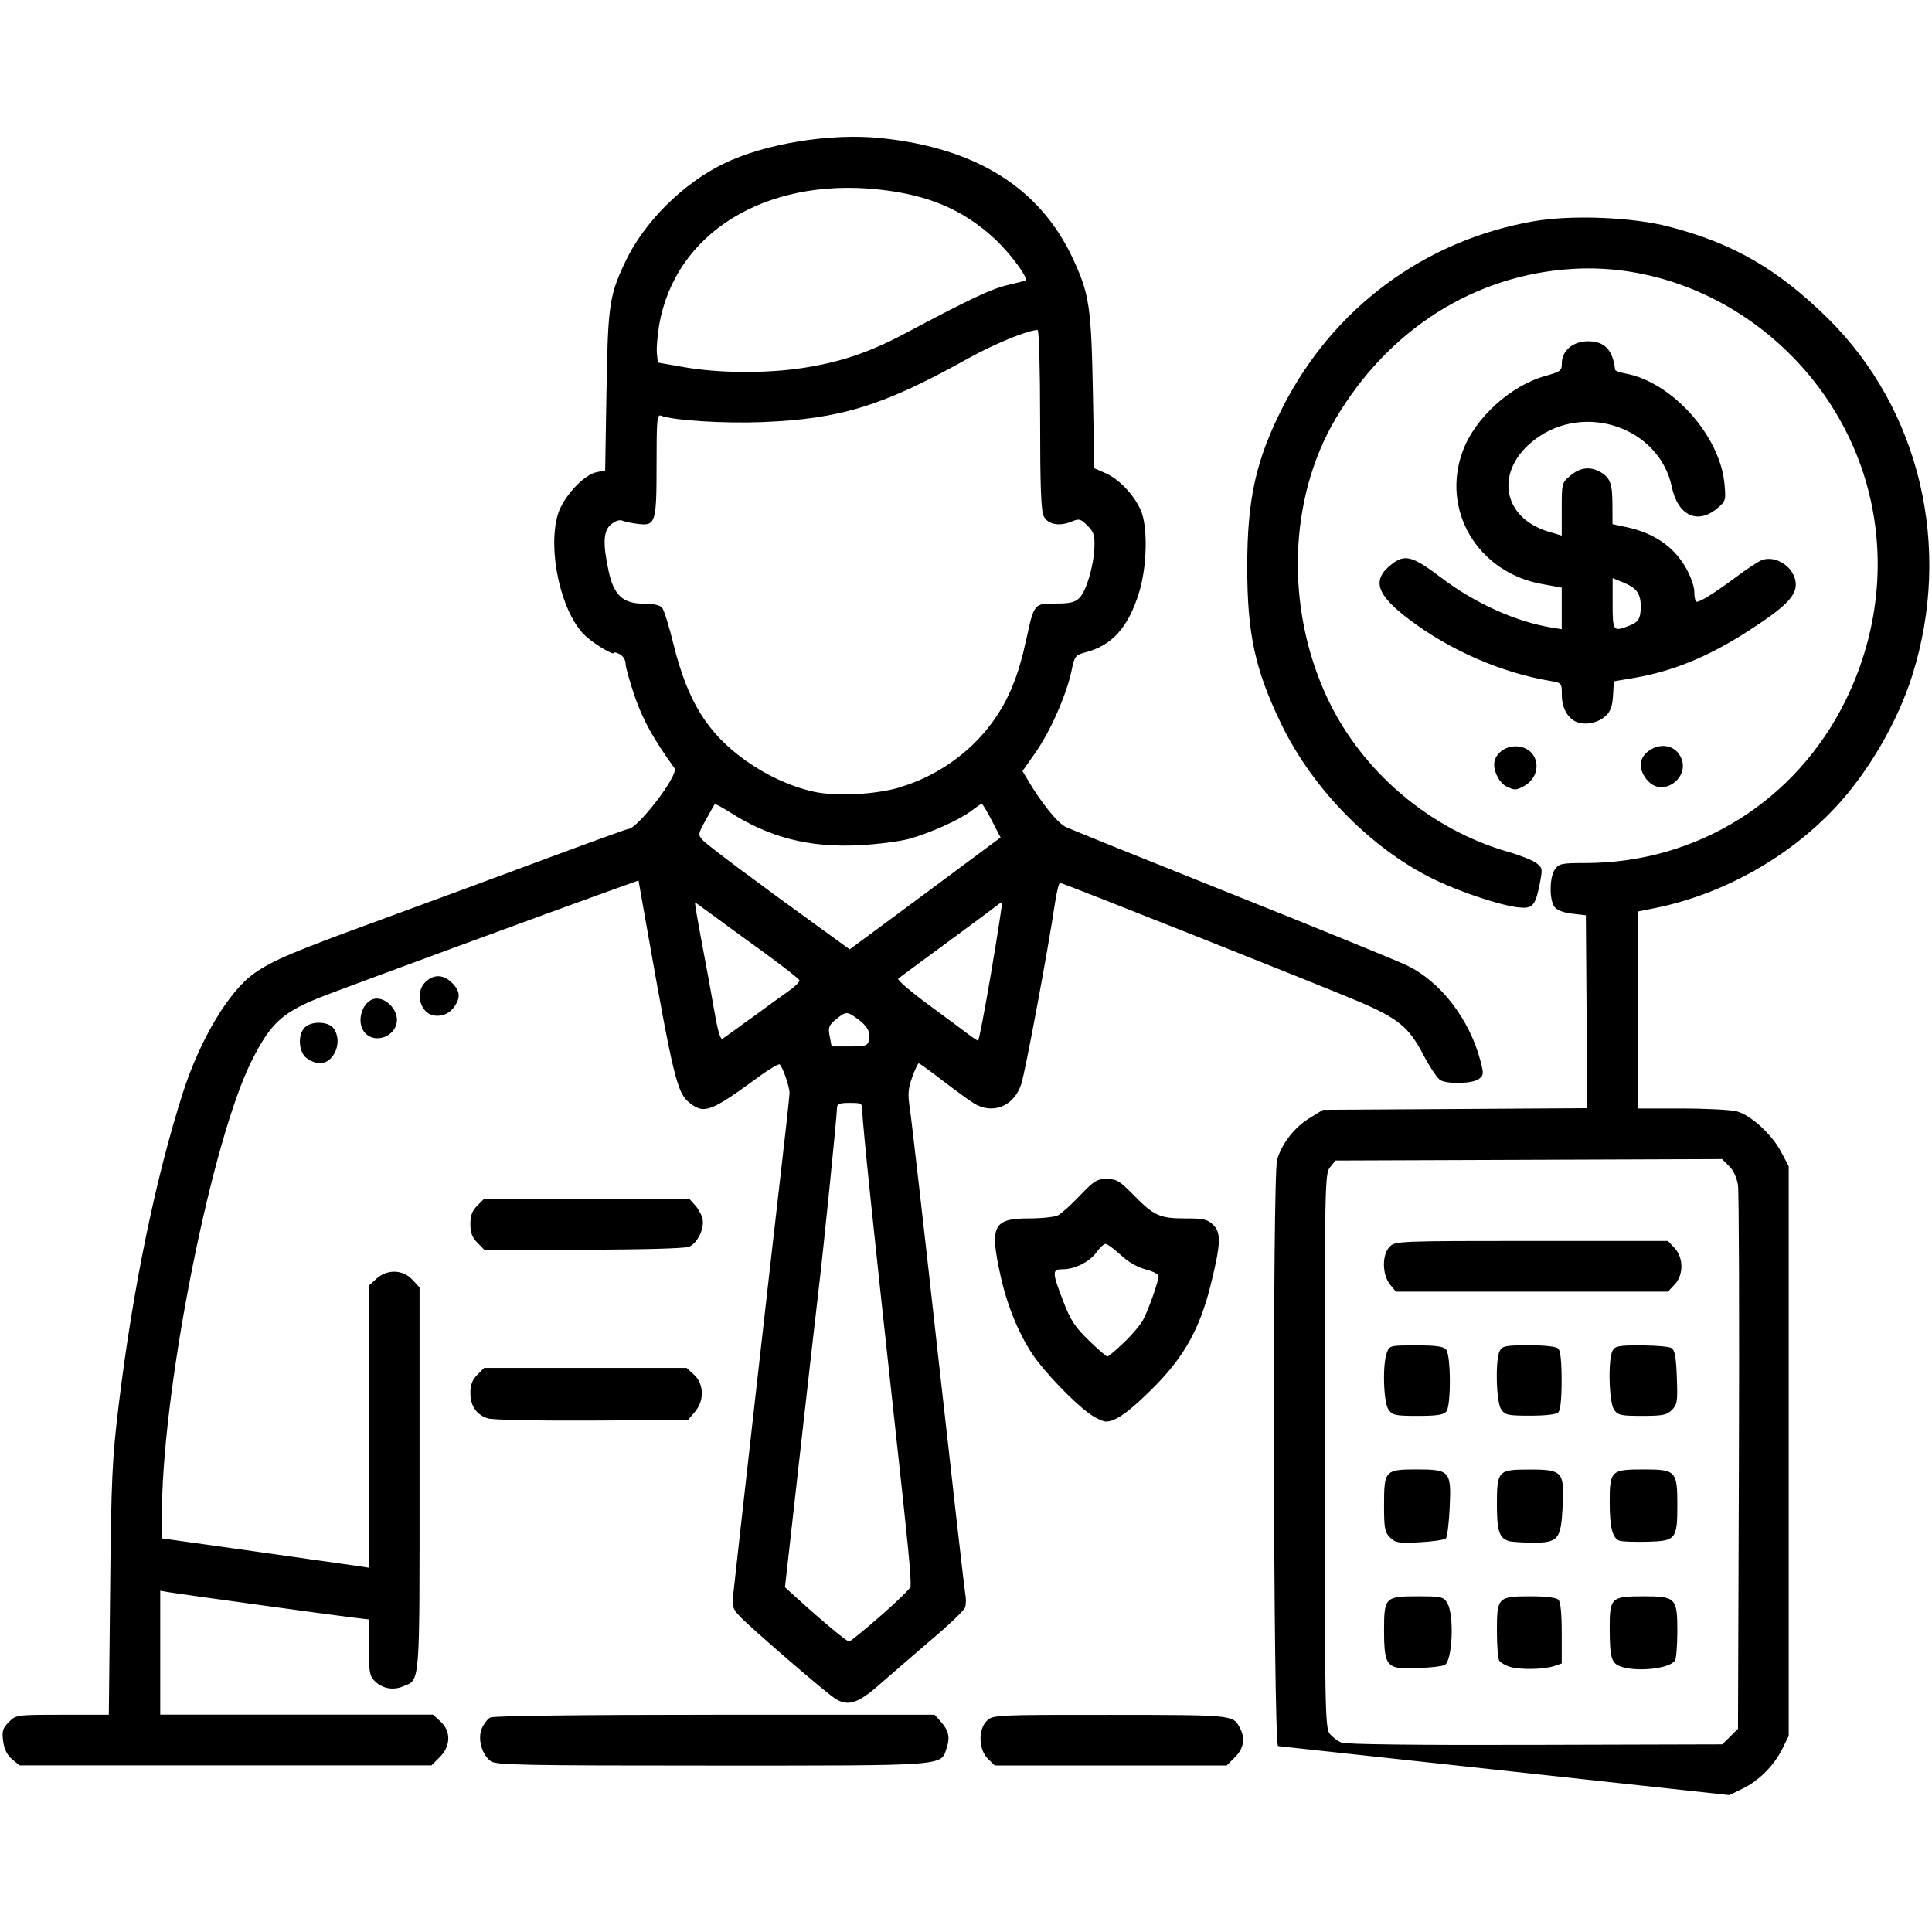
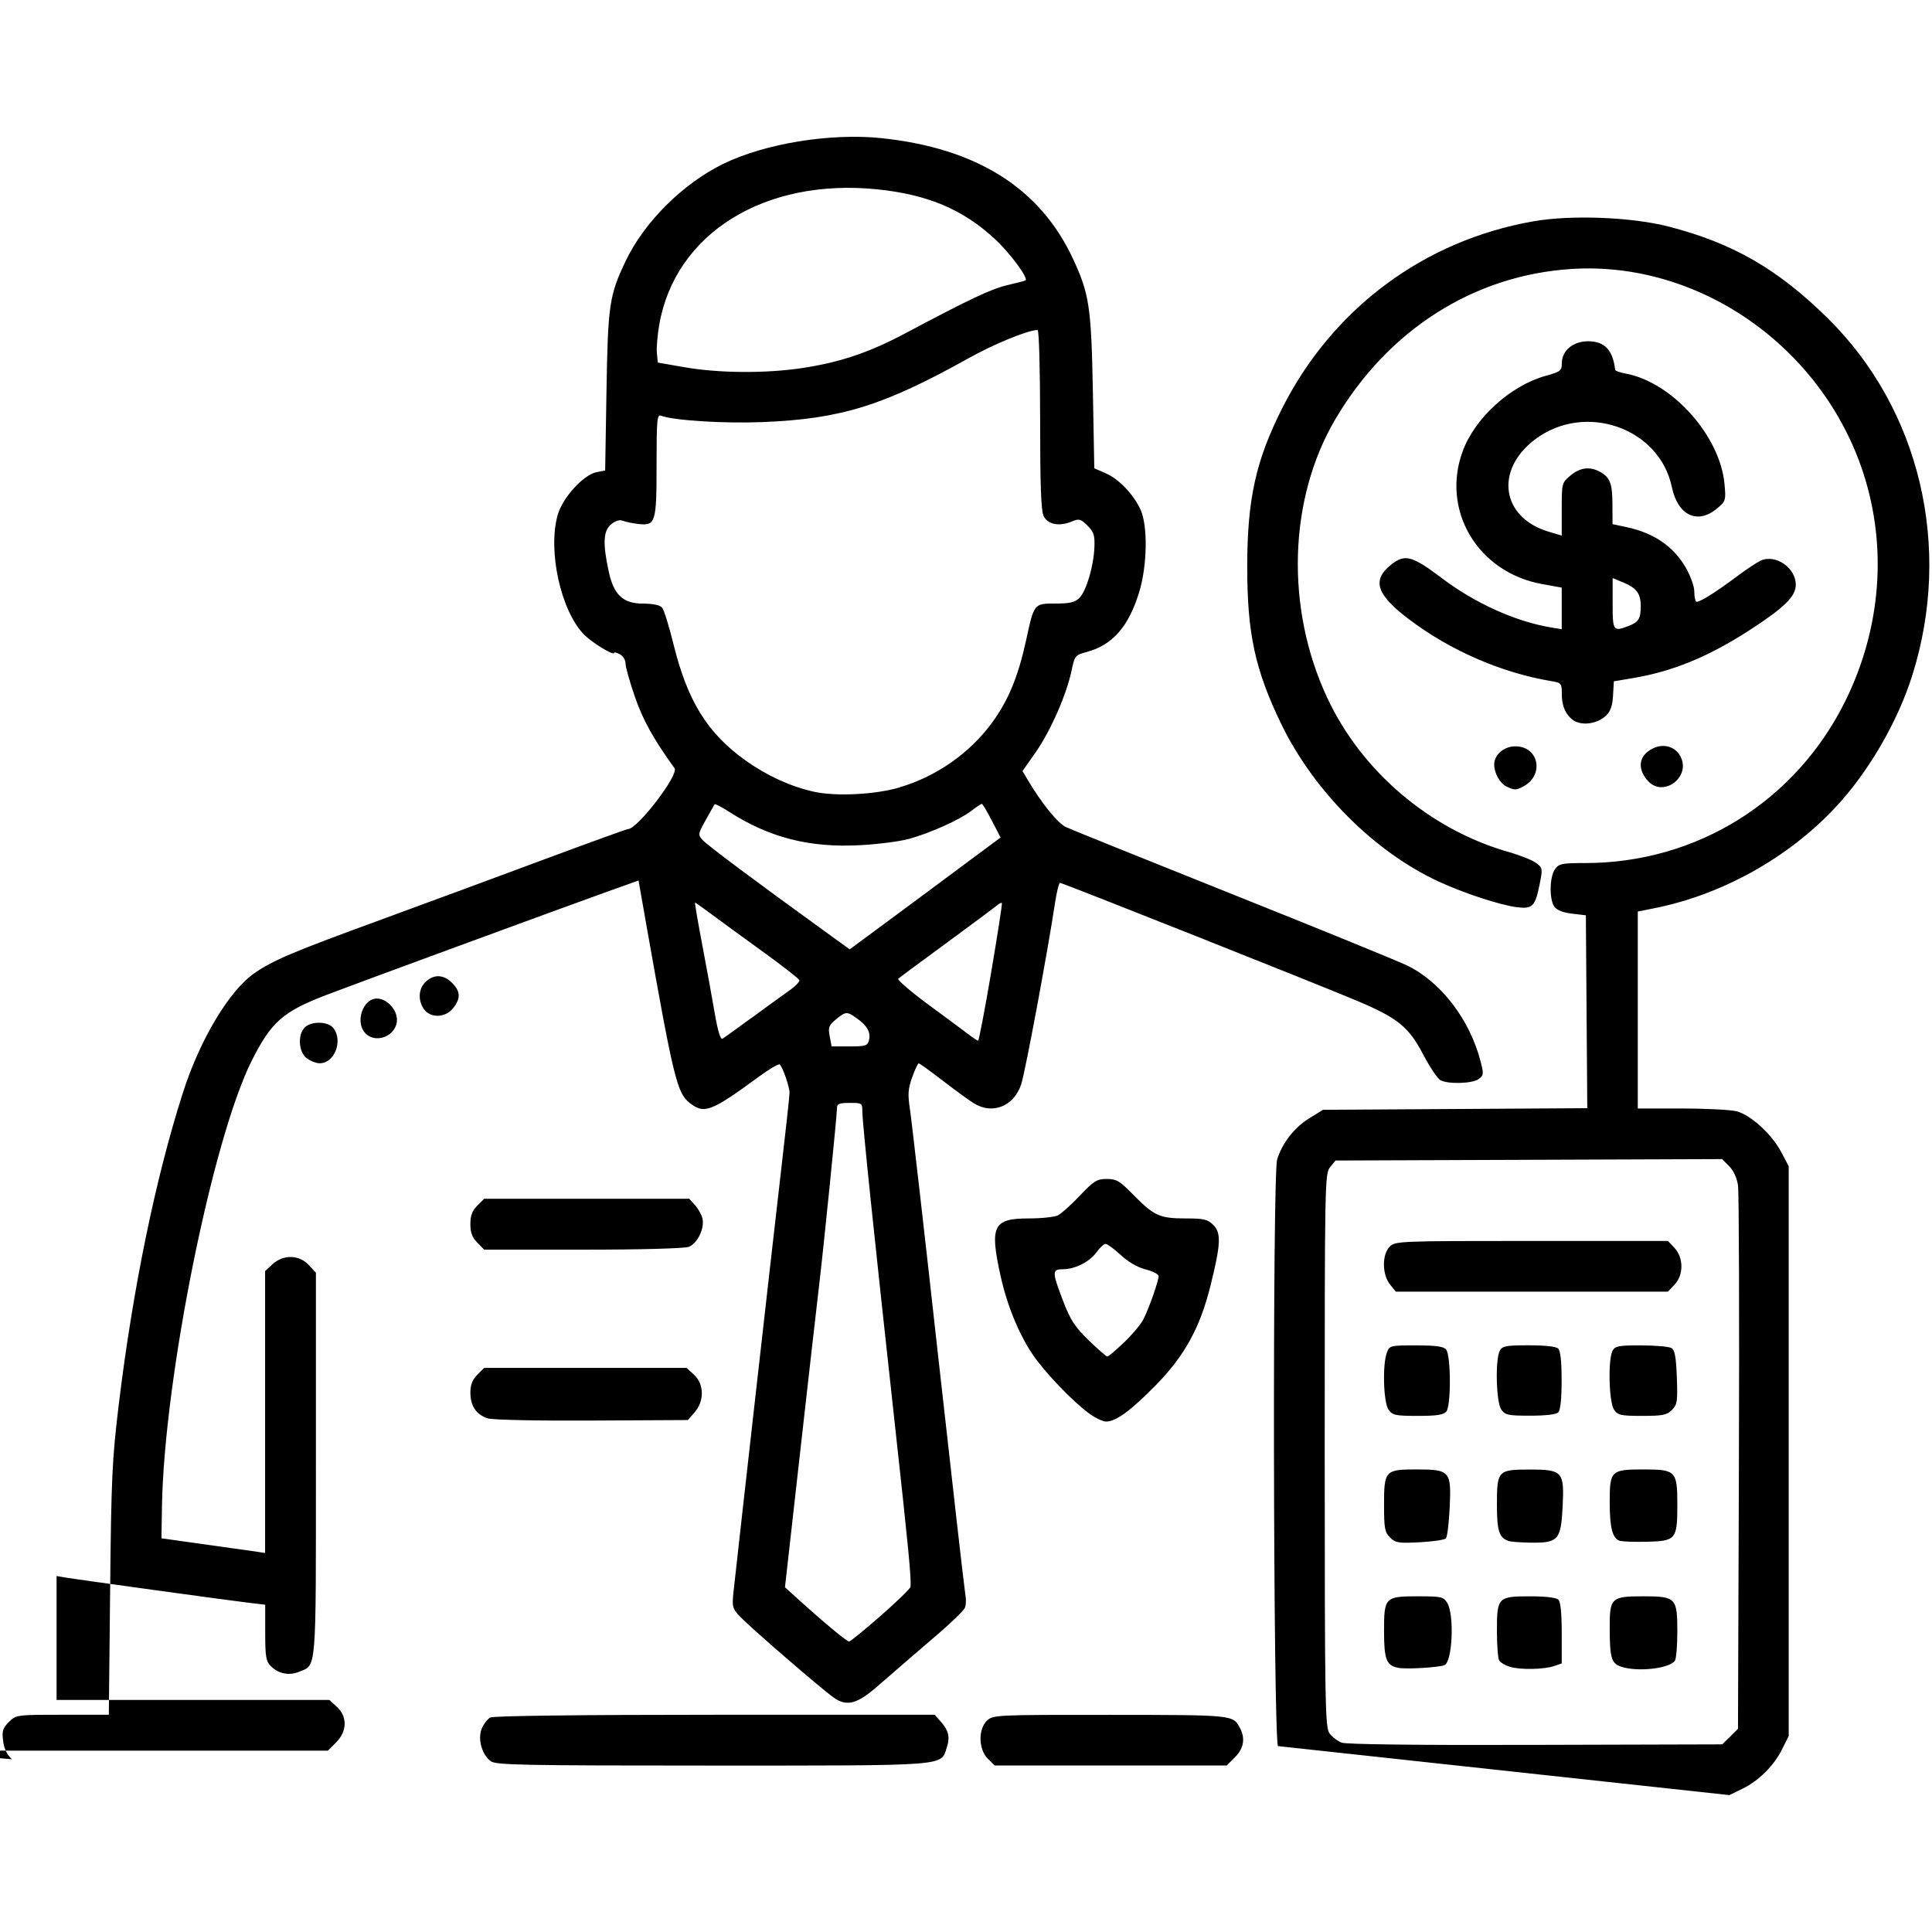
<svg xmlns="http://www.w3.org/2000/svg" xmlns:ns1="http://www.inkscape.org/namespaces/inkscape" xmlns:ns2="http://sodipodi.sourceforge.net/DTD/sodipodi-0.dtd" width="19.05mm" height="19.05mm" viewBox="0 0 19.05 19.05" version="1.1" id="svg1" xml:space="preserve" ns1:version="1.3 (0e150ed6c4, 2023-07-21)" ns2:docname="guardpayroll.svg">
  <ns2:namedview id="namedview1" pagecolor="#ffffff" bordercolor="#000000" borderopacity="0.25" ns1:showpageshadow="2" ns1:pageopacity="0.0" ns1:pagecheckerboard="0" ns1:deskcolor="#d1d1d1" ns1:document-units="mm" showgrid="false" ns1:zoom="1.1670174" ns1:cx="-59.553525" ns1:cy="55.269099" ns1:window-width="1368" ns1:window-height="860" ns1:window-x="-6" ns1:window-y="1073" ns1:window-maximized="1" ns1:current-layer="layer1" />
  <defs id="defs1" />
  <g ns1:label="Layer 1" ns1:groupmode="layer" id="layer1">
-     <path style="fill:#000000;stroke-width:0.328" d="m 12.601,17.217 c -0.047,-0.133 -0.055,-5.627 -0.008,-5.784 0.048,-0.159 0.169,-0.315 0.316,-0.406 l 0.136,-0.084 1.303,-0.008 1.303,-0.008 -0.007,-0.951 -0.007,-0.951 -0.136,-0.016 c -0.087,-0.01 -0.149,-0.034 -0.174,-0.068 -0.052,-0.071 -0.049,-0.293 0.005,-0.369 0.039,-0.056 0.066,-0.062 0.299,-0.062 1.099,-1.64e-4 2.077,-0.61 2.565,-1.599 0.352,-0.714 0.415,-1.516 0.176,-2.249 -0.406,-1.242 -1.616,-2.089 -2.873,-2.01 -0.963,0.06 -1.809,0.597 -2.33,1.478 -0.465,0.787 -0.497,1.866 -0.081,2.753 0.339,0.724 1.012,1.296 1.784,1.517 0.116,0.033 0.24,0.082 0.276,0.11 0.063,0.048 0.064,0.056 0.033,0.21 -0.044,0.219 -0.07,0.245 -0.227,0.225 -0.167,-0.022 -0.52,-0.138 -0.767,-0.252 -0.634,-0.292 -1.236,-0.895 -1.556,-1.559 -0.256,-0.531 -0.333,-0.887 -0.333,-1.543 0,-0.672 0.085,-1.053 0.349,-1.574 0.498,-0.98 1.398,-1.647 2.474,-1.835 0.373,-0.065 0.971,-0.042 1.336,0.053 0.63,0.163 1.073,0.418 1.565,0.903 0.909,0.896 1.232,2.257 0.834,3.52 -0.145,0.461 -0.434,0.957 -0.759,1.304 -0.466,0.498 -1.121,0.862 -1.788,0.994 l -0.16,0.032 v 0.971 0.971 l 0.438,1.55e-4 c 0.241,8.5e-5 0.483,0.013 0.539,0.028 0.139,0.038 0.346,0.228 0.436,0.399 l 0.075,0.142 v 2.809 2.809 l -0.062,0.125 c -0.081,0.165 -0.23,0.315 -0.392,0.394 l -0.131,0.064 z m 4.459,-0.094 0.077,-0.077 0.009,-2.62 c 0.005,-1.441 7.22e-4,-2.674 -0.009,-2.739 -0.011,-0.073 -0.044,-0.146 -0.087,-0.188 l -0.07,-0.07 -1.906,0.007 -1.906,0.007 -0.053,0.066 c -0.052,0.064 -0.053,0.149 -0.053,2.795 5.91e-4,2.543 0.004,2.733 0.049,2.79 0.026,0.034 0.079,0.074 0.118,0.089 0.044,0.017 0.745,0.026 1.911,0.022 l 1.842,-0.005 z m -3.274,-0.678 c -0.116,-0.023 -0.139,-0.083 -0.139,-0.361 0,-0.335 0.009,-0.344 0.335,-0.344 0.227,0 0.251,0.005 0.287,0.063 0.073,0.117 0.053,0.585 -0.027,0.616 -0.061,0.023 -0.378,0.042 -0.456,0.026 z m 1.101,-0.01 c -0.045,-0.014 -0.091,-0.041 -0.104,-0.061 -0.013,-0.02 -0.023,-0.151 -0.023,-0.291 -5.59e-4,-0.333 0.009,-0.343 0.33,-0.343 0.152,0 0.255,0.013 0.276,0.033 0.022,0.022 0.033,0.137 0.033,0.331 v 0.298 l -0.076,0.026 c -0.101,0.034 -0.334,0.038 -0.436,0.007 z m 1.092,-0.003 c -0.091,-0.033 -0.106,-0.088 -0.107,-0.377 -4.92e-4,-0.301 0.014,-0.315 0.331,-0.315 0.322,0 0.336,0.015 0.336,0.35 -2.34e-4,0.136 -0.011,0.264 -0.023,0.283 -0.051,0.081 -0.379,0.116 -0.537,0.059 z m -2.273,-1.272 c -0.052,-0.052 -0.059,-0.091 -0.059,-0.321 0,-0.339 0.01,-0.35 0.322,-0.35 0.328,0 0.343,0.017 0.325,0.379 -0.007,0.151 -0.024,0.286 -0.037,0.301 -0.013,0.014 -0.129,0.031 -0.258,0.038 -0.21,0.011 -0.24,0.006 -0.293,-0.047 z m 1.165,0.033 c -0.09,-0.032 -0.111,-0.102 -0.111,-0.359 0,-0.333 0.01,-0.344 0.322,-0.344 0.326,0 0.343,0.02 0.326,0.365 -0.017,0.329 -0.043,0.359 -0.31,0.356 -0.102,-0.001 -0.203,-0.009 -0.226,-0.017 z m 1.104,0.001 c -0.075,-0.021 -0.103,-0.126 -0.103,-0.385 0,-0.307 0.013,-0.32 0.331,-0.32 0.322,0 0.336,0.015 0.336,0.351 0,0.337 -0.015,0.355 -0.296,0.362 -0.12,0.003 -0.241,-0.001 -0.268,-0.009 z m -2.284,-1.295 c -0.05,-0.071 -0.061,-0.445 -0.016,-0.562 0.026,-0.07 0.034,-0.071 0.289,-0.071 0.196,0 0.27,0.01 0.295,0.041 0.048,0.058 0.05,0.554 0.002,0.611 -0.028,0.033 -0.093,0.043 -0.281,0.043 -0.222,0 -0.249,-0.006 -0.289,-0.062 z m 1.112,0 c -0.051,-0.072 -0.061,-0.492 -0.015,-0.58 0.025,-0.047 0.06,-0.054 0.286,-0.054 0.163,0 0.27,0.012 0.291,0.033 0.022,0.022 0.033,0.133 0.033,0.314 0,0.181 -0.012,0.293 -0.033,0.314 -0.021,0.021 -0.124,0.033 -0.277,0.033 -0.22,0 -0.247,-0.006 -0.286,-0.062 z m 1.112,0 c -0.051,-0.072 -0.061,-0.492 -0.015,-0.58 0.025,-0.047 0.06,-0.054 0.285,-0.053 0.141,2.34e-4 0.275,0.012 0.298,0.027 0.031,0.02 0.044,0.094 0.051,0.289 0.009,0.237 0.004,0.268 -0.049,0.321 -0.05,0.05 -0.092,0.058 -0.293,0.058 -0.211,0 -0.239,-0.006 -0.278,-0.062 z m -2.21,-1.235 c -0.078,-0.099 -0.079,-0.295 -0.002,-0.372 0.054,-0.054 0.093,-0.056 1.399,-0.056 h 1.344 l 0.064,0.068 c 0.091,0.096 0.092,0.266 0.003,0.361 l -0.067,0.071 H 15.105 13.763 Z M 0.119,17.347 c -0.049,-0.042 -0.078,-0.101 -0.088,-0.179 -0.013,-0.099 -0.005,-0.126 0.056,-0.188 0.071,-0.071 0.075,-0.072 0.529,-0.072 h 0.457 l 0.013,-1.231 c 0.011,-1.11 0.02,-1.289 0.085,-1.828 0.14,-1.151 0.363,-2.233 0.632,-3.073 0.168,-0.526 0.458,-1.01 0.708,-1.182 0.185,-0.127 0.376,-0.208 1.252,-0.528 0.428,-0.157 1.145,-0.421 1.592,-0.588 0.447,-0.166 0.824,-0.303 0.837,-0.303 0.094,0 0.505,-0.537 0.459,-0.6 -0.21,-0.291 -0.312,-0.476 -0.391,-0.705 -0.051,-0.147 -0.092,-0.294 -0.092,-0.328 -1.367e-4,-0.034 -0.025,-0.075 -0.056,-0.091 -0.031,-0.016 -0.056,-0.023 -0.056,-0.014 0,0.034 -0.217,-0.098 -0.299,-0.182 -0.228,-0.234 -0.358,-0.826 -0.258,-1.178 0.048,-0.169 0.253,-0.395 0.382,-0.421 l 0.086,-0.017 0.013,-0.783 c 0.014,-0.849 0.028,-0.944 0.188,-1.28 0.184,-0.387 0.565,-0.766 0.965,-0.961 0.41,-0.2 1.057,-0.305 1.556,-0.253 0.939,0.098 1.566,0.492 1.89,1.188 0.162,0.348 0.181,0.474 0.197,1.309 l 0.014,0.758 0.115,0.051 c 0.131,0.058 0.274,0.209 0.342,0.36 0.072,0.16 0.065,0.552 -0.015,0.812 -0.105,0.342 -0.263,0.521 -0.521,0.59 -0.109,0.029 -0.115,0.036 -0.146,0.186 -0.05,0.235 -0.206,0.591 -0.352,0.8 l -0.131,0.187 0.05,0.084 c 0.138,0.234 0.298,0.431 0.38,0.469 0.05,0.023 0.785,0.32 1.634,0.659 0.849,0.339 1.625,0.656 1.724,0.703 0.334,0.159 0.622,0.533 0.729,0.948 0.032,0.123 0.03,0.138 -0.019,0.174 -0.062,0.045 -0.3,0.052 -0.377,0.011 -0.029,-0.015 -0.105,-0.13 -0.17,-0.253 -0.14,-0.269 -0.248,-0.358 -0.636,-0.523 -0.36,-0.153 -2.92,-1.17 -2.945,-1.17 -0.011,0 -0.033,0.091 -0.05,0.202 -0.072,0.479 -0.292,1.659 -0.332,1.782 -0.071,0.219 -0.283,0.305 -0.469,0.189 -0.046,-0.028 -0.183,-0.129 -0.305,-0.222 -0.122,-0.094 -0.228,-0.171 -0.237,-0.171 -0.009,0 -0.038,0.062 -0.065,0.138 -0.041,0.115 -0.044,0.167 -0.022,0.313 0.015,0.096 0.141,1.195 0.279,2.441 0.139,1.247 0.259,2.301 0.267,2.342 0.009,0.042 0.008,0.1 -0.002,0.13 -0.009,0.03 -0.163,0.177 -0.342,0.327 C 8.999,16.327 8.772,16.522 8.672,16.61 8.454,16.803 8.352,16.832 8.22,16.738 8.099,16.653 7.399,16.048 7.296,15.939 c -0.075,-0.08 -0.079,-0.095 -0.063,-0.246 0.052,-0.478 0.389,-3.466 0.464,-4.11 0.048,-0.413 0.088,-0.776 0.088,-0.806 8.051e-4,-0.058 -0.065,-0.25 -0.096,-0.281 -0.01,-0.01 -0.101,0.043 -0.203,0.118 C 7.007,10.965 6.944,10.988 6.799,10.874 6.676,10.777 6.64,10.629 6.373,9.118 l -0.077,-0.436 -0.294,0.105 c -0.469,0.168 -2.553,0.934 -2.791,1.026 -0.424,0.164 -0.536,0.264 -0.728,0.644 -0.388,0.77 -0.865,3.135 -0.886,4.397 l -0.005,0.314 0.932,0.131 c 0.512,0.072 0.972,0.138 1.022,0.145 l 0.09,0.014 v -1.39 -1.39 l 0.074,-0.068 c 0.105,-0.097 0.262,-0.094 0.356,0.008 l 0.071,0.076 v 1.892 c 0,2.072 0.008,1.971 -0.165,2.043 -0.099,0.041 -0.204,0.02 -0.28,-0.056 -0.047,-0.047 -0.055,-0.093 -0.055,-0.33 v -0.275 l -0.16,-0.019 c -0.194,-0.023 -1.714,-0.232 -1.821,-0.251 l -0.076,-0.013 v 0.611 0.611 h 1.345 1.345 l 0.074,0.068 c 0.105,0.097 0.101,0.242 -0.008,0.351 l -0.081,0.081 h -2.031 -2.031 z m 8.566,-1.416 c 0.16,-0.14 0.292,-0.269 0.293,-0.285 0.008,-0.089 -0.02,-0.377 -0.156,-1.615 -0.2,-1.819 -0.319,-2.963 -0.319,-3.069 0,-0.085 -0.003,-0.087 -0.125,-0.087 -0.101,0 -0.125,0.009 -0.125,0.049 -1.895e-4,0.075 -0.134,1.397 -0.179,1.773 -0.022,0.184 -0.106,0.923 -0.187,1.644 l -0.147,1.31 0.138,0.125 c 0.245,0.222 0.472,0.41 0.494,0.41 0.012,1.35e-4 0.153,-0.115 0.313,-0.255 z M 8.568,10.258 c 0.02,-0.077 -0.016,-0.144 -0.118,-0.216 -0.1,-0.071 -0.109,-0.071 -0.208,0.01 -0.07,0.058 -0.078,0.078 -0.061,0.166 l 0.019,0.1 h 0.176 c 0.157,0 0.178,-0.006 0.192,-0.06 z M 7.405,10.041 C 7.542,9.94 7.708,9.82 7.773,9.774 c 0.065,-0.045 0.114,-0.094 0.109,-0.109 -0.005,-0.015 -0.17,-0.144 -0.368,-0.287 -0.198,-0.143 -0.426,-0.309 -0.506,-0.369 -0.081,-0.06 -0.151,-0.11 -0.155,-0.11 -0.004,0 0.027,0.185 0.07,0.41 0.043,0.226 0.099,0.532 0.124,0.68 0.031,0.179 0.057,0.264 0.077,0.253 0.017,-0.01 0.143,-0.101 0.281,-0.202 z M 9.773,9.588 c 0.063,-0.371 0.111,-0.679 0.106,-0.684 -0.005,-0.005 -0.026,0.004 -0.046,0.022 -0.02,0.017 -0.243,0.183 -0.495,0.368 -0.252,0.185 -0.469,0.345 -0.481,0.356 -0.012,0.011 0.119,0.124 0.292,0.252 0.173,0.127 0.352,0.26 0.398,0.295 0.046,0.035 0.09,0.064 0.097,0.065 0.008,7.19e-4 0.066,-0.302 0.129,-0.673 z M 9.497,8.532 9.866,8.258 9.78,8.092 c -0.047,-0.091 -0.092,-0.166 -0.099,-0.166 -0.007,0 -0.054,0.031 -0.103,0.069 -0.118,0.09 -0.408,0.22 -0.616,0.277 -0.091,0.025 -0.31,0.053 -0.486,0.062 -0.496,0.026 -0.89,-0.075 -1.286,-0.329 -0.074,-0.047 -0.138,-0.081 -0.143,-0.075 -0.005,0.006 -0.044,0.075 -0.088,0.155 -0.077,0.139 -0.078,0.146 -0.03,0.199 0.045,0.05 0.524,0.408 1.198,0.895 l 0.251,0.182 0.375,-0.277 C 8.96,8.931 9.295,8.683 9.497,8.532 Z M 8.871,7.763 c 0.361,-0.106 0.69,-0.336 0.91,-0.636 0.161,-0.219 0.258,-0.454 0.336,-0.811 0.08,-0.368 0.077,-0.365 0.292,-0.365 0.141,0 0.191,-0.012 0.234,-0.055 0.068,-0.068 0.14,-0.31 0.148,-0.497 0.005,-0.121 -0.005,-0.153 -0.068,-0.216 -0.068,-0.068 -0.082,-0.071 -0.157,-0.04 -0.122,0.05 -0.234,0.029 -0.275,-0.054 -0.026,-0.051 -0.035,-0.299 -0.035,-0.952 -2.32e-4,-0.5 -0.011,-0.883 -0.025,-0.883 -0.093,0 -0.426,0.136 -0.684,0.28 -0.84,0.468 -1.256,0.597 -2.031,0.628 -0.381,0.015 -0.875,-0.016 -0.998,-0.063 -0.039,-0.015 -0.044,0.038 -0.044,0.481 0,0.576 -0.009,0.607 -0.183,0.586 -0.06,-0.007 -0.129,-0.022 -0.153,-0.032 -0.027,-0.012 -0.071,0.002 -0.111,0.035 -0.078,0.063 -0.085,0.185 -0.026,0.461 0.05,0.236 0.141,0.322 0.343,0.322 0.097,0 0.163,0.014 0.185,0.04 0.018,0.022 0.069,0.184 0.112,0.361 0.139,0.562 0.334,0.876 0.71,1.145 0.207,0.148 0.439,0.255 0.667,0.307 0.216,0.05 0.609,0.031 0.854,-0.041 z M 7.905,3.63 c 0.374,-0.056 0.665,-0.154 1.015,-0.34 0.641,-0.341 0.855,-0.442 1.015,-0.479 0.092,-0.021 0.171,-0.042 0.177,-0.046 0.03,-0.023 -0.155,-0.273 -0.304,-0.41 -0.313,-0.29 -0.661,-0.437 -1.157,-0.488 -1.112,-0.114 -1.994,0.434 -2.151,1.336 -0.017,0.1 -0.028,0.225 -0.023,0.277 l 0.009,0.095 0.264,0.046 c 0.338,0.059 0.8,0.062 1.154,0.009 z M 4.841,17.367 c -0.089,-0.063 -0.133,-0.219 -0.091,-0.322 0.019,-0.046 0.057,-0.095 0.084,-0.11 0.031,-0.016 0.883,-0.027 2.216,-0.027 h 2.166 l 0.056,0.063 c 0.082,0.091 0.098,0.157 0.063,0.262 -0.06,0.183 0.035,0.176 -2.313,0.176 -1.844,0 -2.13,-0.005 -2.182,-0.042 z m 4.899,-0.026 c -0.093,-0.092 -0.096,-0.293 -0.007,-0.376 0.059,-0.055 0.091,-0.057 1.217,-0.056 1.217,9.19e-4 1.207,-8.7e-5 1.276,0.129 0.055,0.103 0.038,0.202 -0.049,0.289 l -0.081,0.081 H 10.951 9.808 Z M 4.813,13.986 c -0.115,-0.034 -0.175,-0.122 -0.175,-0.255 0,-0.076 0.02,-0.126 0.068,-0.175 l 0.068,-0.068 h 0.998 0.998 l 0.074,0.068 c 0.099,0.092 0.102,0.257 0.006,0.368 l -0.067,0.078 -0.941,0.005 c -0.531,0.003 -0.98,-0.006 -1.03,-0.021 z m 5.926,-0.049 C 10.576,13.819 10.293,13.522 10.179,13.351 10.042,13.145 9.929,12.867 9.865,12.577 9.757,12.086 9.793,12.014 10.146,12.014 c 0.123,0 0.252,-0.014 0.285,-0.03 0.033,-0.017 0.131,-0.104 0.217,-0.195 0.139,-0.146 0.168,-0.164 0.265,-0.164 0.096,0 0.128,0.019 0.261,0.155 0.204,0.208 0.261,0.234 0.513,0.234 0.185,0 0.219,0.008 0.277,0.065 0.079,0.079 0.073,0.191 -0.029,0.601 -0.103,0.413 -0.256,0.69 -0.537,0.977 -0.25,0.254 -0.393,0.359 -0.491,0.36 -0.032,5.7e-5 -0.107,-0.035 -0.167,-0.079 z m 0.342,-0.698 c 0.079,-0.075 0.165,-0.177 0.191,-0.226 0.055,-0.106 0.152,-0.381 0.152,-0.43 0,-0.019 -0.057,-0.048 -0.127,-0.066 -0.079,-0.02 -0.172,-0.073 -0.246,-0.142 -0.066,-0.061 -0.133,-0.11 -0.15,-0.11 -0.016,0 -0.055,0.036 -0.087,0.08 -0.068,0.096 -0.214,0.17 -0.333,0.17 -0.109,0 -0.109,0.025 0.002,0.314 0.073,0.19 0.116,0.255 0.253,0.388 0.091,0.088 0.174,0.16 0.183,0.159 0.01,-2.99e-4 0.083,-0.062 0.162,-0.137 z M 4.706,12.252 c -0.05,-0.05 -0.068,-0.098 -0.068,-0.182 0,-0.084 0.018,-0.132 0.068,-0.182 l 0.068,-0.068 h 1.011 1.011 l 0.057,0.063 c 0.031,0.034 0.064,0.093 0.073,0.13 0.024,0.097 -0.049,0.248 -0.134,0.281 -0.043,0.016 -0.468,0.028 -1.045,0.028 H 4.774 Z M 3.022,10.433 c -0.079,-0.064 -0.088,-0.231 -0.017,-0.302 0.065,-0.065 0.231,-0.061 0.283,0.007 0.096,0.127 0.01,0.346 -0.136,0.346 -0.036,0 -0.094,-0.023 -0.13,-0.052 z m 0.577,-0.249 c -0.099,-0.109 -0.02,-0.338 0.117,-0.338 0.097,0 0.198,0.107 0.198,0.209 0,0.159 -0.211,0.245 -0.315,0.129 z m 0.581,-0.233 c -0.061,-0.088 -0.054,-0.204 0.018,-0.271 0.081,-0.076 0.177,-0.072 0.26,0.012 0.083,0.083 0.086,0.152 0.011,0.248 -0.075,0.096 -0.225,0.102 -0.288,0.011 z M 14.854,7.755 c -0.064,-0.031 -0.121,-0.133 -0.121,-0.216 0,-0.097 0.096,-0.18 0.209,-0.18 0.232,0 0.288,0.284 0.078,0.396 -0.071,0.038 -0.087,0.038 -0.166,-1.73e-4 z m 1.382,-0.069 c -0.094,-0.12 -0.072,-0.237 0.057,-0.304 0.097,-0.05 0.205,-0.028 0.262,0.053 0.147,0.21 -0.16,0.453 -0.318,0.251 z m -0.687,-0.565 c -0.093,-0.039 -0.149,-0.141 -0.149,-0.27 0,-0.114 -0.003,-0.118 -0.104,-0.135 -0.488,-0.081 -0.995,-0.301 -1.402,-0.609 -0.324,-0.245 -0.37,-0.387 -0.175,-0.541 0.134,-0.106 0.206,-0.086 0.497,0.134 0.327,0.248 0.731,0.43 1.079,0.487 l 0.104,0.017 v -0.205 -0.205 l -0.193,-0.035 c -0.637,-0.114 -1.003,-0.732 -0.78,-1.319 0.123,-0.324 0.471,-0.638 0.811,-0.733 0.15,-0.042 0.163,-0.051 0.163,-0.125 0,-0.124 0.11,-0.217 0.258,-0.217 0.164,0 0.245,0.085 0.268,0.282 0.001,0.01 0.049,0.027 0.106,0.037 0.457,0.086 0.929,0.614 0.972,1.089 0.015,0.161 0.012,0.169 -0.074,0.241 -0.192,0.161 -0.387,0.068 -0.445,-0.211 -0.122,-0.586 -0.859,-0.842 -1.351,-0.469 -0.398,0.302 -0.33,0.768 0.134,0.908 l 0.131,0.039 v -0.26 c 0,-0.257 0.001,-0.261 0.086,-0.332 0.092,-0.078 0.188,-0.091 0.285,-0.04 0.105,0.056 0.128,0.114 0.129,0.32 l 8.87e-4,0.199 0.14,0.03 c 0.269,0.058 0.462,0.19 0.583,0.4 0.045,0.079 0.083,0.183 0.083,0.23 1.43e-4,0.047 0.008,0.093 0.017,0.103 0.019,0.019 0.171,-0.074 0.41,-0.252 0.089,-0.067 0.192,-0.134 0.227,-0.151 0.147,-0.067 0.347,0.07 0.347,0.237 0,0.116 -0.112,0.226 -0.455,0.448 -0.401,0.26 -0.754,0.406 -1.144,0.472 l -0.195,0.033 -0.008,0.141 c -0.006,0.103 -0.025,0.156 -0.071,0.199 -0.073,0.069 -0.202,0.096 -0.286,0.061 z m 0.509,-0.949 c 0.099,-0.037 0.12,-0.072 0.12,-0.195 5.25e-4,-0.124 -0.041,-0.18 -0.173,-0.234 l -0.104,-0.043 v 0.251 c 0,0.272 0.005,0.279 0.158,0.221 z" id="path1" ns2:nodetypes="csscccccssssssssssssssssssssssscccssscccssccccscscccscsssccssssssssssscscsssscsscssssssscssssscssssssssscssscsccsssssssssssscsssssccscscccccsssscscssssscssssssccsssssscsssssscsssssssssssssssscsssssssssssssscsssscsscccsccsssscsscccccsscccssscssssscssssssscssssssssssssssssssssssscsssssssssscssssssssssssssssssscssssssssssscsssscssssssscsssssscsscccscsscccssccccsssscsssssssssscssssssscssccssscccsscscsssssssssssssssssssssssssscsssscccssssscsssssscscsscssssssssscssssscscss" />
+     <path style="fill:#000000;stroke-width:0.328" d="m 12.601,17.217 c -0.047,-0.133 -0.055,-5.627 -0.008,-5.784 0.048,-0.159 0.169,-0.315 0.316,-0.406 l 0.136,-0.084 1.303,-0.008 1.303,-0.008 -0.007,-0.951 -0.007,-0.951 -0.136,-0.016 c -0.087,-0.01 -0.149,-0.034 -0.174,-0.068 -0.052,-0.071 -0.049,-0.293 0.005,-0.369 0.039,-0.056 0.066,-0.062 0.299,-0.062 1.099,-1.64e-4 2.077,-0.61 2.565,-1.599 0.352,-0.714 0.415,-1.516 0.176,-2.249 -0.406,-1.242 -1.616,-2.089 -2.873,-2.01 -0.963,0.06 -1.809,0.597 -2.33,1.478 -0.465,0.787 -0.497,1.866 -0.081,2.753 0.339,0.724 1.012,1.296 1.784,1.517 0.116,0.033 0.24,0.082 0.276,0.11 0.063,0.048 0.064,0.056 0.033,0.21 -0.044,0.219 -0.07,0.245 -0.227,0.225 -0.167,-0.022 -0.52,-0.138 -0.767,-0.252 -0.634,-0.292 -1.236,-0.895 -1.556,-1.559 -0.256,-0.531 -0.333,-0.887 -0.333,-1.543 0,-0.672 0.085,-1.053 0.349,-1.574 0.498,-0.98 1.398,-1.647 2.474,-1.835 0.373,-0.065 0.971,-0.042 1.336,0.053 0.63,0.163 1.073,0.418 1.565,0.903 0.909,0.896 1.232,2.257 0.834,3.52 -0.145,0.461 -0.434,0.957 -0.759,1.304 -0.466,0.498 -1.121,0.862 -1.788,0.994 l -0.16,0.032 v 0.971 0.971 l 0.438,1.55e-4 c 0.241,8.5e-5 0.483,0.013 0.539,0.028 0.139,0.038 0.346,0.228 0.436,0.399 l 0.075,0.142 v 2.809 2.809 l -0.062,0.125 c -0.081,0.165 -0.23,0.315 -0.392,0.394 l -0.131,0.064 z m 4.459,-0.094 0.077,-0.077 0.009,-2.62 c 0.005,-1.441 7.22e-4,-2.674 -0.009,-2.739 -0.011,-0.073 -0.044,-0.146 -0.087,-0.188 l -0.07,-0.07 -1.906,0.007 -1.906,0.007 -0.053,0.066 c -0.052,0.064 -0.053,0.149 -0.053,2.795 5.91e-4,2.543 0.004,2.733 0.049,2.79 0.026,0.034 0.079,0.074 0.118,0.089 0.044,0.017 0.745,0.026 1.911,0.022 l 1.842,-0.005 z m -3.274,-0.678 c -0.116,-0.023 -0.139,-0.083 -0.139,-0.361 0,-0.335 0.009,-0.344 0.335,-0.344 0.227,0 0.251,0.005 0.287,0.063 0.073,0.117 0.053,0.585 -0.027,0.616 -0.061,0.023 -0.378,0.042 -0.456,0.026 z m 1.101,-0.01 c -0.045,-0.014 -0.091,-0.041 -0.104,-0.061 -0.013,-0.02 -0.023,-0.151 -0.023,-0.291 -5.59e-4,-0.333 0.009,-0.343 0.33,-0.343 0.152,0 0.255,0.013 0.276,0.033 0.022,0.022 0.033,0.137 0.033,0.331 v 0.298 l -0.076,0.026 c -0.101,0.034 -0.334,0.038 -0.436,0.007 z m 1.092,-0.003 c -0.091,-0.033 -0.106,-0.088 -0.107,-0.377 -4.92e-4,-0.301 0.014,-0.315 0.331,-0.315 0.322,0 0.336,0.015 0.336,0.35 -2.34e-4,0.136 -0.011,0.264 -0.023,0.283 -0.051,0.081 -0.379,0.116 -0.537,0.059 z m -2.273,-1.272 c -0.052,-0.052 -0.059,-0.091 -0.059,-0.321 0,-0.339 0.01,-0.35 0.322,-0.35 0.328,0 0.343,0.017 0.325,0.379 -0.007,0.151 -0.024,0.286 -0.037,0.301 -0.013,0.014 -0.129,0.031 -0.258,0.038 -0.21,0.011 -0.24,0.006 -0.293,-0.047 z m 1.165,0.033 c -0.09,-0.032 -0.111,-0.102 -0.111,-0.359 0,-0.333 0.01,-0.344 0.322,-0.344 0.326,0 0.343,0.02 0.326,0.365 -0.017,0.329 -0.043,0.359 -0.31,0.356 -0.102,-0.001 -0.203,-0.009 -0.226,-0.017 z m 1.104,0.001 c -0.075,-0.021 -0.103,-0.126 -0.103,-0.385 0,-0.307 0.013,-0.32 0.331,-0.32 0.322,0 0.336,0.015 0.336,0.351 0,0.337 -0.015,0.355 -0.296,0.362 -0.12,0.003 -0.241,-0.001 -0.268,-0.009 z m -2.284,-1.295 c -0.05,-0.071 -0.061,-0.445 -0.016,-0.562 0.026,-0.07 0.034,-0.071 0.289,-0.071 0.196,0 0.27,0.01 0.295,0.041 0.048,0.058 0.05,0.554 0.002,0.611 -0.028,0.033 -0.093,0.043 -0.281,0.043 -0.222,0 -0.249,-0.006 -0.289,-0.062 z m 1.112,0 c -0.051,-0.072 -0.061,-0.492 -0.015,-0.58 0.025,-0.047 0.06,-0.054 0.286,-0.054 0.163,0 0.27,0.012 0.291,0.033 0.022,0.022 0.033,0.133 0.033,0.314 0,0.181 -0.012,0.293 -0.033,0.314 -0.021,0.021 -0.124,0.033 -0.277,0.033 -0.22,0 -0.247,-0.006 -0.286,-0.062 z m 1.112,0 c -0.051,-0.072 -0.061,-0.492 -0.015,-0.58 0.025,-0.047 0.06,-0.054 0.285,-0.053 0.141,2.34e-4 0.275,0.012 0.298,0.027 0.031,0.02 0.044,0.094 0.051,0.289 0.009,0.237 0.004,0.268 -0.049,0.321 -0.05,0.05 -0.092,0.058 -0.293,0.058 -0.211,0 -0.239,-0.006 -0.278,-0.062 z m -2.21,-1.235 c -0.078,-0.099 -0.079,-0.295 -0.002,-0.372 0.054,-0.054 0.093,-0.056 1.399,-0.056 h 1.344 l 0.064,0.068 c 0.091,0.096 0.092,0.266 0.003,0.361 l -0.067,0.071 H 15.105 13.763 Z M 0.119,17.347 c -0.049,-0.042 -0.078,-0.101 -0.088,-0.179 -0.013,-0.099 -0.005,-0.126 0.056,-0.188 0.071,-0.071 0.075,-0.072 0.529,-0.072 h 0.457 l 0.013,-1.231 c 0.011,-1.11 0.02,-1.289 0.085,-1.828 0.14,-1.151 0.363,-2.233 0.632,-3.073 0.168,-0.526 0.458,-1.01 0.708,-1.182 0.185,-0.127 0.376,-0.208 1.252,-0.528 0.428,-0.157 1.145,-0.421 1.592,-0.588 0.447,-0.166 0.824,-0.303 0.837,-0.303 0.094,0 0.505,-0.537 0.459,-0.6 -0.21,-0.291 -0.312,-0.476 -0.391,-0.705 -0.051,-0.147 -0.092,-0.294 -0.092,-0.328 -1.367e-4,-0.034 -0.025,-0.075 -0.056,-0.091 -0.031,-0.016 -0.056,-0.023 -0.056,-0.014 0,0.034 -0.217,-0.098 -0.299,-0.182 -0.228,-0.234 -0.358,-0.826 -0.258,-1.178 0.048,-0.169 0.253,-0.395 0.382,-0.421 l 0.086,-0.017 0.013,-0.783 c 0.014,-0.849 0.028,-0.944 0.188,-1.28 0.184,-0.387 0.565,-0.766 0.965,-0.961 0.41,-0.2 1.057,-0.305 1.556,-0.253 0.939,0.098 1.566,0.492 1.89,1.188 0.162,0.348 0.181,0.474 0.197,1.309 l 0.014,0.758 0.115,0.051 c 0.131,0.058 0.274,0.209 0.342,0.36 0.072,0.16 0.065,0.552 -0.015,0.812 -0.105,0.342 -0.263,0.521 -0.521,0.59 -0.109,0.029 -0.115,0.036 -0.146,0.186 -0.05,0.235 -0.206,0.591 -0.352,0.8 l -0.131,0.187 0.05,0.084 c 0.138,0.234 0.298,0.431 0.38,0.469 0.05,0.023 0.785,0.32 1.634,0.659 0.849,0.339 1.625,0.656 1.724,0.703 0.334,0.159 0.622,0.533 0.729,0.948 0.032,0.123 0.03,0.138 -0.019,0.174 -0.062,0.045 -0.3,0.052 -0.377,0.011 -0.029,-0.015 -0.105,-0.13 -0.17,-0.253 -0.14,-0.269 -0.248,-0.358 -0.636,-0.523 -0.36,-0.153 -2.92,-1.17 -2.945,-1.17 -0.011,0 -0.033,0.091 -0.05,0.202 -0.072,0.479 -0.292,1.659 -0.332,1.782 -0.071,0.219 -0.283,0.305 -0.469,0.189 -0.046,-0.028 -0.183,-0.129 -0.305,-0.222 -0.122,-0.094 -0.228,-0.171 -0.237,-0.171 -0.009,0 -0.038,0.062 -0.065,0.138 -0.041,0.115 -0.044,0.167 -0.022,0.313 0.015,0.096 0.141,1.195 0.279,2.441 0.139,1.247 0.259,2.301 0.267,2.342 0.009,0.042 0.008,0.1 -0.002,0.13 -0.009,0.03 -0.163,0.177 -0.342,0.327 C 8.999,16.327 8.772,16.522 8.672,16.61 8.454,16.803 8.352,16.832 8.22,16.738 8.099,16.653 7.399,16.048 7.296,15.939 c -0.075,-0.08 -0.079,-0.095 -0.063,-0.246 0.052,-0.478 0.389,-3.466 0.464,-4.11 0.048,-0.413 0.088,-0.776 0.088,-0.806 8.051e-4,-0.058 -0.065,-0.25 -0.096,-0.281 -0.01,-0.01 -0.101,0.043 -0.203,0.118 C 7.007,10.965 6.944,10.988 6.799,10.874 6.676,10.777 6.64,10.629 6.373,9.118 l -0.077,-0.436 -0.294,0.105 c -0.469,0.168 -2.553,0.934 -2.791,1.026 -0.424,0.164 -0.536,0.264 -0.728,0.644 -0.388,0.77 -0.865,3.135 -0.886,4.397 l -0.005,0.314 0.932,0.131 l 0.09,0.014 v -1.39 -1.39 l 0.074,-0.068 c 0.105,-0.097 0.262,-0.094 0.356,0.008 l 0.071,0.076 v 1.892 c 0,2.072 0.008,1.971 -0.165,2.043 -0.099,0.041 -0.204,0.02 -0.28,-0.056 -0.047,-0.047 -0.055,-0.093 -0.055,-0.33 v -0.275 l -0.16,-0.019 c -0.194,-0.023 -1.714,-0.232 -1.821,-0.251 l -0.076,-0.013 v 0.611 0.611 h 1.345 1.345 l 0.074,0.068 c 0.105,0.097 0.101,0.242 -0.008,0.351 l -0.081,0.081 h -2.031 -2.031 z m 8.566,-1.416 c 0.16,-0.14 0.292,-0.269 0.293,-0.285 0.008,-0.089 -0.02,-0.377 -0.156,-1.615 -0.2,-1.819 -0.319,-2.963 -0.319,-3.069 0,-0.085 -0.003,-0.087 -0.125,-0.087 -0.101,0 -0.125,0.009 -0.125,0.049 -1.895e-4,0.075 -0.134,1.397 -0.179,1.773 -0.022,0.184 -0.106,0.923 -0.187,1.644 l -0.147,1.31 0.138,0.125 c 0.245,0.222 0.472,0.41 0.494,0.41 0.012,1.35e-4 0.153,-0.115 0.313,-0.255 z M 8.568,10.258 c 0.02,-0.077 -0.016,-0.144 -0.118,-0.216 -0.1,-0.071 -0.109,-0.071 -0.208,0.01 -0.07,0.058 -0.078,0.078 -0.061,0.166 l 0.019,0.1 h 0.176 c 0.157,0 0.178,-0.006 0.192,-0.06 z M 7.405,10.041 C 7.542,9.94 7.708,9.82 7.773,9.774 c 0.065,-0.045 0.114,-0.094 0.109,-0.109 -0.005,-0.015 -0.17,-0.144 -0.368,-0.287 -0.198,-0.143 -0.426,-0.309 -0.506,-0.369 -0.081,-0.06 -0.151,-0.11 -0.155,-0.11 -0.004,0 0.027,0.185 0.07,0.41 0.043,0.226 0.099,0.532 0.124,0.68 0.031,0.179 0.057,0.264 0.077,0.253 0.017,-0.01 0.143,-0.101 0.281,-0.202 z M 9.773,9.588 c 0.063,-0.371 0.111,-0.679 0.106,-0.684 -0.005,-0.005 -0.026,0.004 -0.046,0.022 -0.02,0.017 -0.243,0.183 -0.495,0.368 -0.252,0.185 -0.469,0.345 -0.481,0.356 -0.012,0.011 0.119,0.124 0.292,0.252 0.173,0.127 0.352,0.26 0.398,0.295 0.046,0.035 0.09,0.064 0.097,0.065 0.008,7.19e-4 0.066,-0.302 0.129,-0.673 z M 9.497,8.532 9.866,8.258 9.78,8.092 c -0.047,-0.091 -0.092,-0.166 -0.099,-0.166 -0.007,0 -0.054,0.031 -0.103,0.069 -0.118,0.09 -0.408,0.22 -0.616,0.277 -0.091,0.025 -0.31,0.053 -0.486,0.062 -0.496,0.026 -0.89,-0.075 -1.286,-0.329 -0.074,-0.047 -0.138,-0.081 -0.143,-0.075 -0.005,0.006 -0.044,0.075 -0.088,0.155 -0.077,0.139 -0.078,0.146 -0.03,0.199 0.045,0.05 0.524,0.408 1.198,0.895 l 0.251,0.182 0.375,-0.277 C 8.96,8.931 9.295,8.683 9.497,8.532 Z M 8.871,7.763 c 0.361,-0.106 0.69,-0.336 0.91,-0.636 0.161,-0.219 0.258,-0.454 0.336,-0.811 0.08,-0.368 0.077,-0.365 0.292,-0.365 0.141,0 0.191,-0.012 0.234,-0.055 0.068,-0.068 0.14,-0.31 0.148,-0.497 0.005,-0.121 -0.005,-0.153 -0.068,-0.216 -0.068,-0.068 -0.082,-0.071 -0.157,-0.04 -0.122,0.05 -0.234,0.029 -0.275,-0.054 -0.026,-0.051 -0.035,-0.299 -0.035,-0.952 -2.32e-4,-0.5 -0.011,-0.883 -0.025,-0.883 -0.093,0 -0.426,0.136 -0.684,0.28 -0.84,0.468 -1.256,0.597 -2.031,0.628 -0.381,0.015 -0.875,-0.016 -0.998,-0.063 -0.039,-0.015 -0.044,0.038 -0.044,0.481 0,0.576 -0.009,0.607 -0.183,0.586 -0.06,-0.007 -0.129,-0.022 -0.153,-0.032 -0.027,-0.012 -0.071,0.002 -0.111,0.035 -0.078,0.063 -0.085,0.185 -0.026,0.461 0.05,0.236 0.141,0.322 0.343,0.322 0.097,0 0.163,0.014 0.185,0.04 0.018,0.022 0.069,0.184 0.112,0.361 0.139,0.562 0.334,0.876 0.71,1.145 0.207,0.148 0.439,0.255 0.667,0.307 0.216,0.05 0.609,0.031 0.854,-0.041 z M 7.905,3.63 c 0.374,-0.056 0.665,-0.154 1.015,-0.34 0.641,-0.341 0.855,-0.442 1.015,-0.479 0.092,-0.021 0.171,-0.042 0.177,-0.046 0.03,-0.023 -0.155,-0.273 -0.304,-0.41 -0.313,-0.29 -0.661,-0.437 -1.157,-0.488 -1.112,-0.114 -1.994,0.434 -2.151,1.336 -0.017,0.1 -0.028,0.225 -0.023,0.277 l 0.009,0.095 0.264,0.046 c 0.338,0.059 0.8,0.062 1.154,0.009 z M 4.841,17.367 c -0.089,-0.063 -0.133,-0.219 -0.091,-0.322 0.019,-0.046 0.057,-0.095 0.084,-0.11 0.031,-0.016 0.883,-0.027 2.216,-0.027 h 2.166 l 0.056,0.063 c 0.082,0.091 0.098,0.157 0.063,0.262 -0.06,0.183 0.035,0.176 -2.313,0.176 -1.844,0 -2.13,-0.005 -2.182,-0.042 z m 4.899,-0.026 c -0.093,-0.092 -0.096,-0.293 -0.007,-0.376 0.059,-0.055 0.091,-0.057 1.217,-0.056 1.217,9.19e-4 1.207,-8.7e-5 1.276,0.129 0.055,0.103 0.038,0.202 -0.049,0.289 l -0.081,0.081 H 10.951 9.808 Z M 4.813,13.986 c -0.115,-0.034 -0.175,-0.122 -0.175,-0.255 0,-0.076 0.02,-0.126 0.068,-0.175 l 0.068,-0.068 h 0.998 0.998 l 0.074,0.068 c 0.099,0.092 0.102,0.257 0.006,0.368 l -0.067,0.078 -0.941,0.005 c -0.531,0.003 -0.98,-0.006 -1.03,-0.021 z m 5.926,-0.049 C 10.576,13.819 10.293,13.522 10.179,13.351 10.042,13.145 9.929,12.867 9.865,12.577 9.757,12.086 9.793,12.014 10.146,12.014 c 0.123,0 0.252,-0.014 0.285,-0.03 0.033,-0.017 0.131,-0.104 0.217,-0.195 0.139,-0.146 0.168,-0.164 0.265,-0.164 0.096,0 0.128,0.019 0.261,0.155 0.204,0.208 0.261,0.234 0.513,0.234 0.185,0 0.219,0.008 0.277,0.065 0.079,0.079 0.073,0.191 -0.029,0.601 -0.103,0.413 -0.256,0.69 -0.537,0.977 -0.25,0.254 -0.393,0.359 -0.491,0.36 -0.032,5.7e-5 -0.107,-0.035 -0.167,-0.079 z m 0.342,-0.698 c 0.079,-0.075 0.165,-0.177 0.191,-0.226 0.055,-0.106 0.152,-0.381 0.152,-0.43 0,-0.019 -0.057,-0.048 -0.127,-0.066 -0.079,-0.02 -0.172,-0.073 -0.246,-0.142 -0.066,-0.061 -0.133,-0.11 -0.15,-0.11 -0.016,0 -0.055,0.036 -0.087,0.08 -0.068,0.096 -0.214,0.17 -0.333,0.17 -0.109,0 -0.109,0.025 0.002,0.314 0.073,0.19 0.116,0.255 0.253,0.388 0.091,0.088 0.174,0.16 0.183,0.159 0.01,-2.99e-4 0.083,-0.062 0.162,-0.137 z M 4.706,12.252 c -0.05,-0.05 -0.068,-0.098 -0.068,-0.182 0,-0.084 0.018,-0.132 0.068,-0.182 l 0.068,-0.068 h 1.011 1.011 l 0.057,0.063 c 0.031,0.034 0.064,0.093 0.073,0.13 0.024,0.097 -0.049,0.248 -0.134,0.281 -0.043,0.016 -0.468,0.028 -1.045,0.028 H 4.774 Z M 3.022,10.433 c -0.079,-0.064 -0.088,-0.231 -0.017,-0.302 0.065,-0.065 0.231,-0.061 0.283,0.007 0.096,0.127 0.01,0.346 -0.136,0.346 -0.036,0 -0.094,-0.023 -0.13,-0.052 z m 0.577,-0.249 c -0.099,-0.109 -0.02,-0.338 0.117,-0.338 0.097,0 0.198,0.107 0.198,0.209 0,0.159 -0.211,0.245 -0.315,0.129 z m 0.581,-0.233 c -0.061,-0.088 -0.054,-0.204 0.018,-0.271 0.081,-0.076 0.177,-0.072 0.26,0.012 0.083,0.083 0.086,0.152 0.011,0.248 -0.075,0.096 -0.225,0.102 -0.288,0.011 z M 14.854,7.755 c -0.064,-0.031 -0.121,-0.133 -0.121,-0.216 0,-0.097 0.096,-0.18 0.209,-0.18 0.232,0 0.288,0.284 0.078,0.396 -0.071,0.038 -0.087,0.038 -0.166,-1.73e-4 z m 1.382,-0.069 c -0.094,-0.12 -0.072,-0.237 0.057,-0.304 0.097,-0.05 0.205,-0.028 0.262,0.053 0.147,0.21 -0.16,0.453 -0.318,0.251 z m -0.687,-0.565 c -0.093,-0.039 -0.149,-0.141 -0.149,-0.27 0,-0.114 -0.003,-0.118 -0.104,-0.135 -0.488,-0.081 -0.995,-0.301 -1.402,-0.609 -0.324,-0.245 -0.37,-0.387 -0.175,-0.541 0.134,-0.106 0.206,-0.086 0.497,0.134 0.327,0.248 0.731,0.43 1.079,0.487 l 0.104,0.017 v -0.205 -0.205 l -0.193,-0.035 c -0.637,-0.114 -1.003,-0.732 -0.78,-1.319 0.123,-0.324 0.471,-0.638 0.811,-0.733 0.15,-0.042 0.163,-0.051 0.163,-0.125 0,-0.124 0.11,-0.217 0.258,-0.217 0.164,0 0.245,0.085 0.268,0.282 0.001,0.01 0.049,0.027 0.106,0.037 0.457,0.086 0.929,0.614 0.972,1.089 0.015,0.161 0.012,0.169 -0.074,0.241 -0.192,0.161 -0.387,0.068 -0.445,-0.211 -0.122,-0.586 -0.859,-0.842 -1.351,-0.469 -0.398,0.302 -0.33,0.768 0.134,0.908 l 0.131,0.039 v -0.26 c 0,-0.257 0.001,-0.261 0.086,-0.332 0.092,-0.078 0.188,-0.091 0.285,-0.04 0.105,0.056 0.128,0.114 0.129,0.32 l 8.87e-4,0.199 0.14,0.03 c 0.269,0.058 0.462,0.19 0.583,0.4 0.045,0.079 0.083,0.183 0.083,0.23 1.43e-4,0.047 0.008,0.093 0.017,0.103 0.019,0.019 0.171,-0.074 0.41,-0.252 0.089,-0.067 0.192,-0.134 0.227,-0.151 0.147,-0.067 0.347,0.07 0.347,0.237 0,0.116 -0.112,0.226 -0.455,0.448 -0.401,0.26 -0.754,0.406 -1.144,0.472 l -0.195,0.033 -0.008,0.141 c -0.006,0.103 -0.025,0.156 -0.071,0.199 -0.073,0.069 -0.202,0.096 -0.286,0.061 z m 0.509,-0.949 c 0.099,-0.037 0.12,-0.072 0.12,-0.195 5.25e-4,-0.124 -0.041,-0.18 -0.173,-0.234 l -0.104,-0.043 v 0.251 c 0,0.272 0.005,0.279 0.158,0.221 z" id="path1" ns2:nodetypes="csscccccssssssssssssssssssssssscccssscccssccccscscccscsssccssssssssssscscsssscsscssssssscssssscssssssssscssscsccsssssssssssscsssssccscscccccsssscscssssscssssssccsssssscsssssscsssssssssssssssscsssssssssssssscsssscsscccsccsssscsscccccsscccssscssssscssssssscssssssssssssssssssssssscsssssssssscssssssssssssssssssscssssssssssscsssscssssssscsssssscsscccscsscccssccccsssscsssssssssscssssssscssccssscccsscscsssssssssssssssssssssssssscsssscccssssscsssssscscsscssssssssscssssscscss" />
  </g>
</svg>